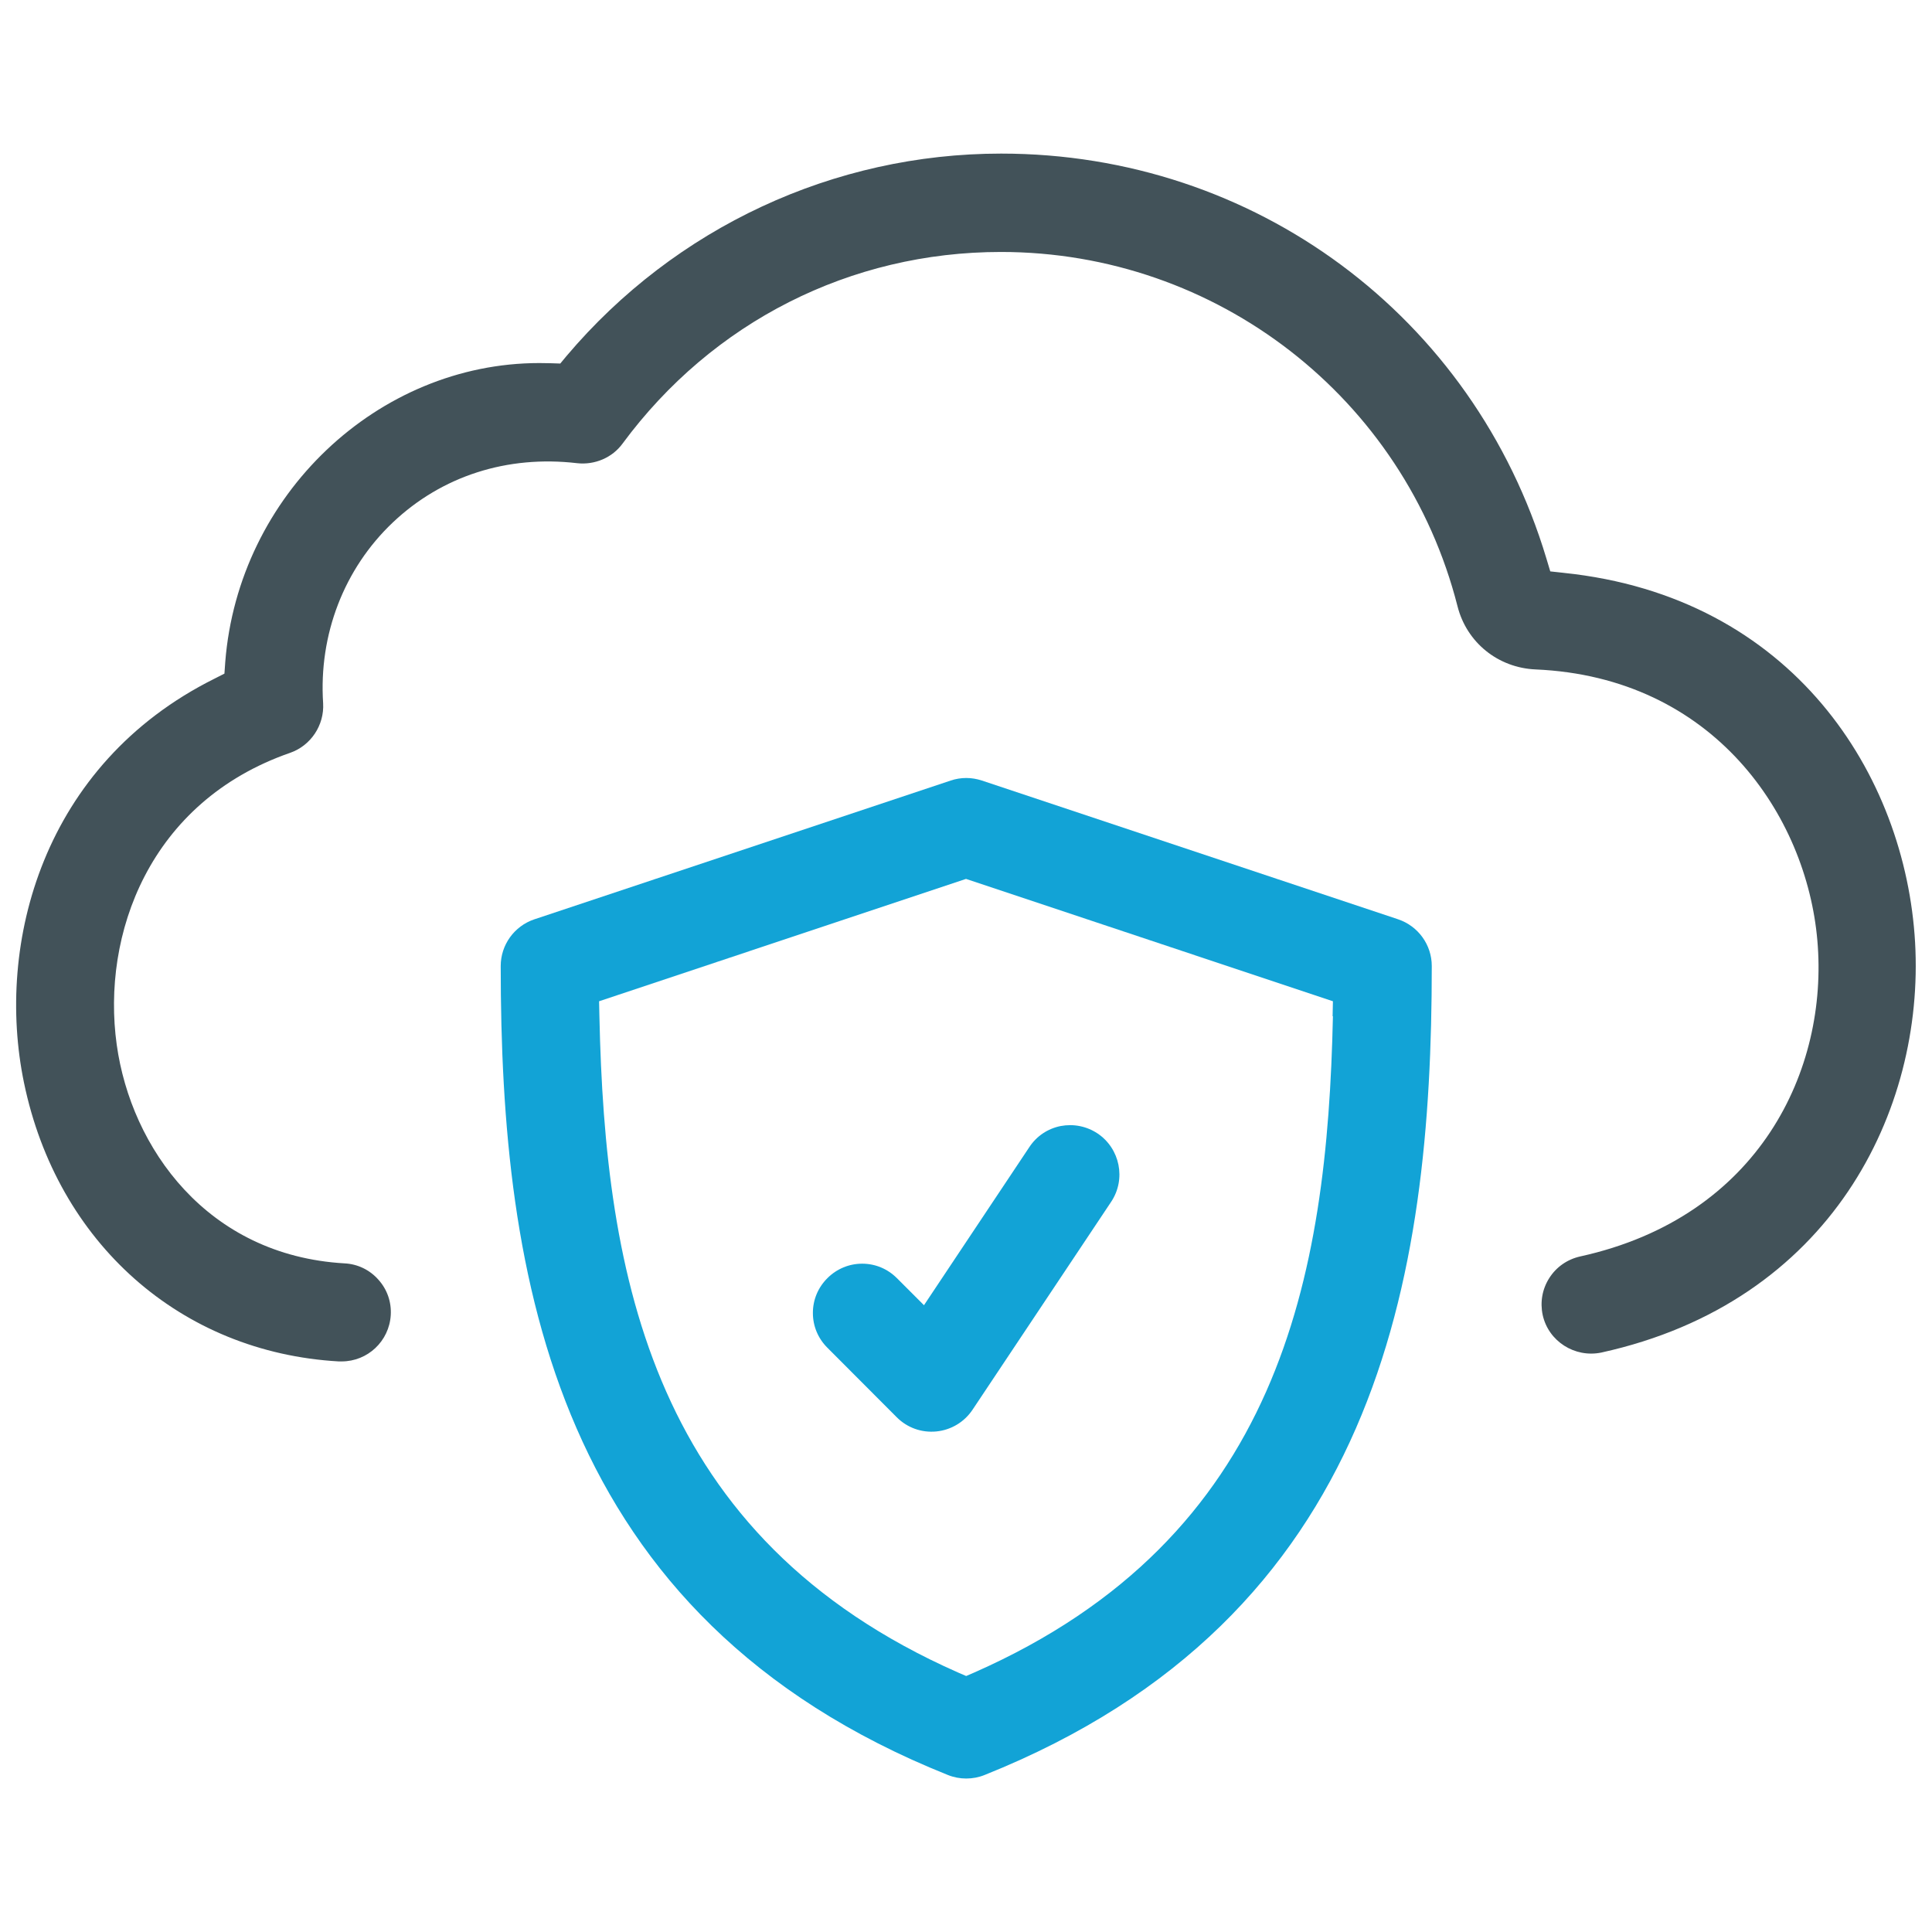
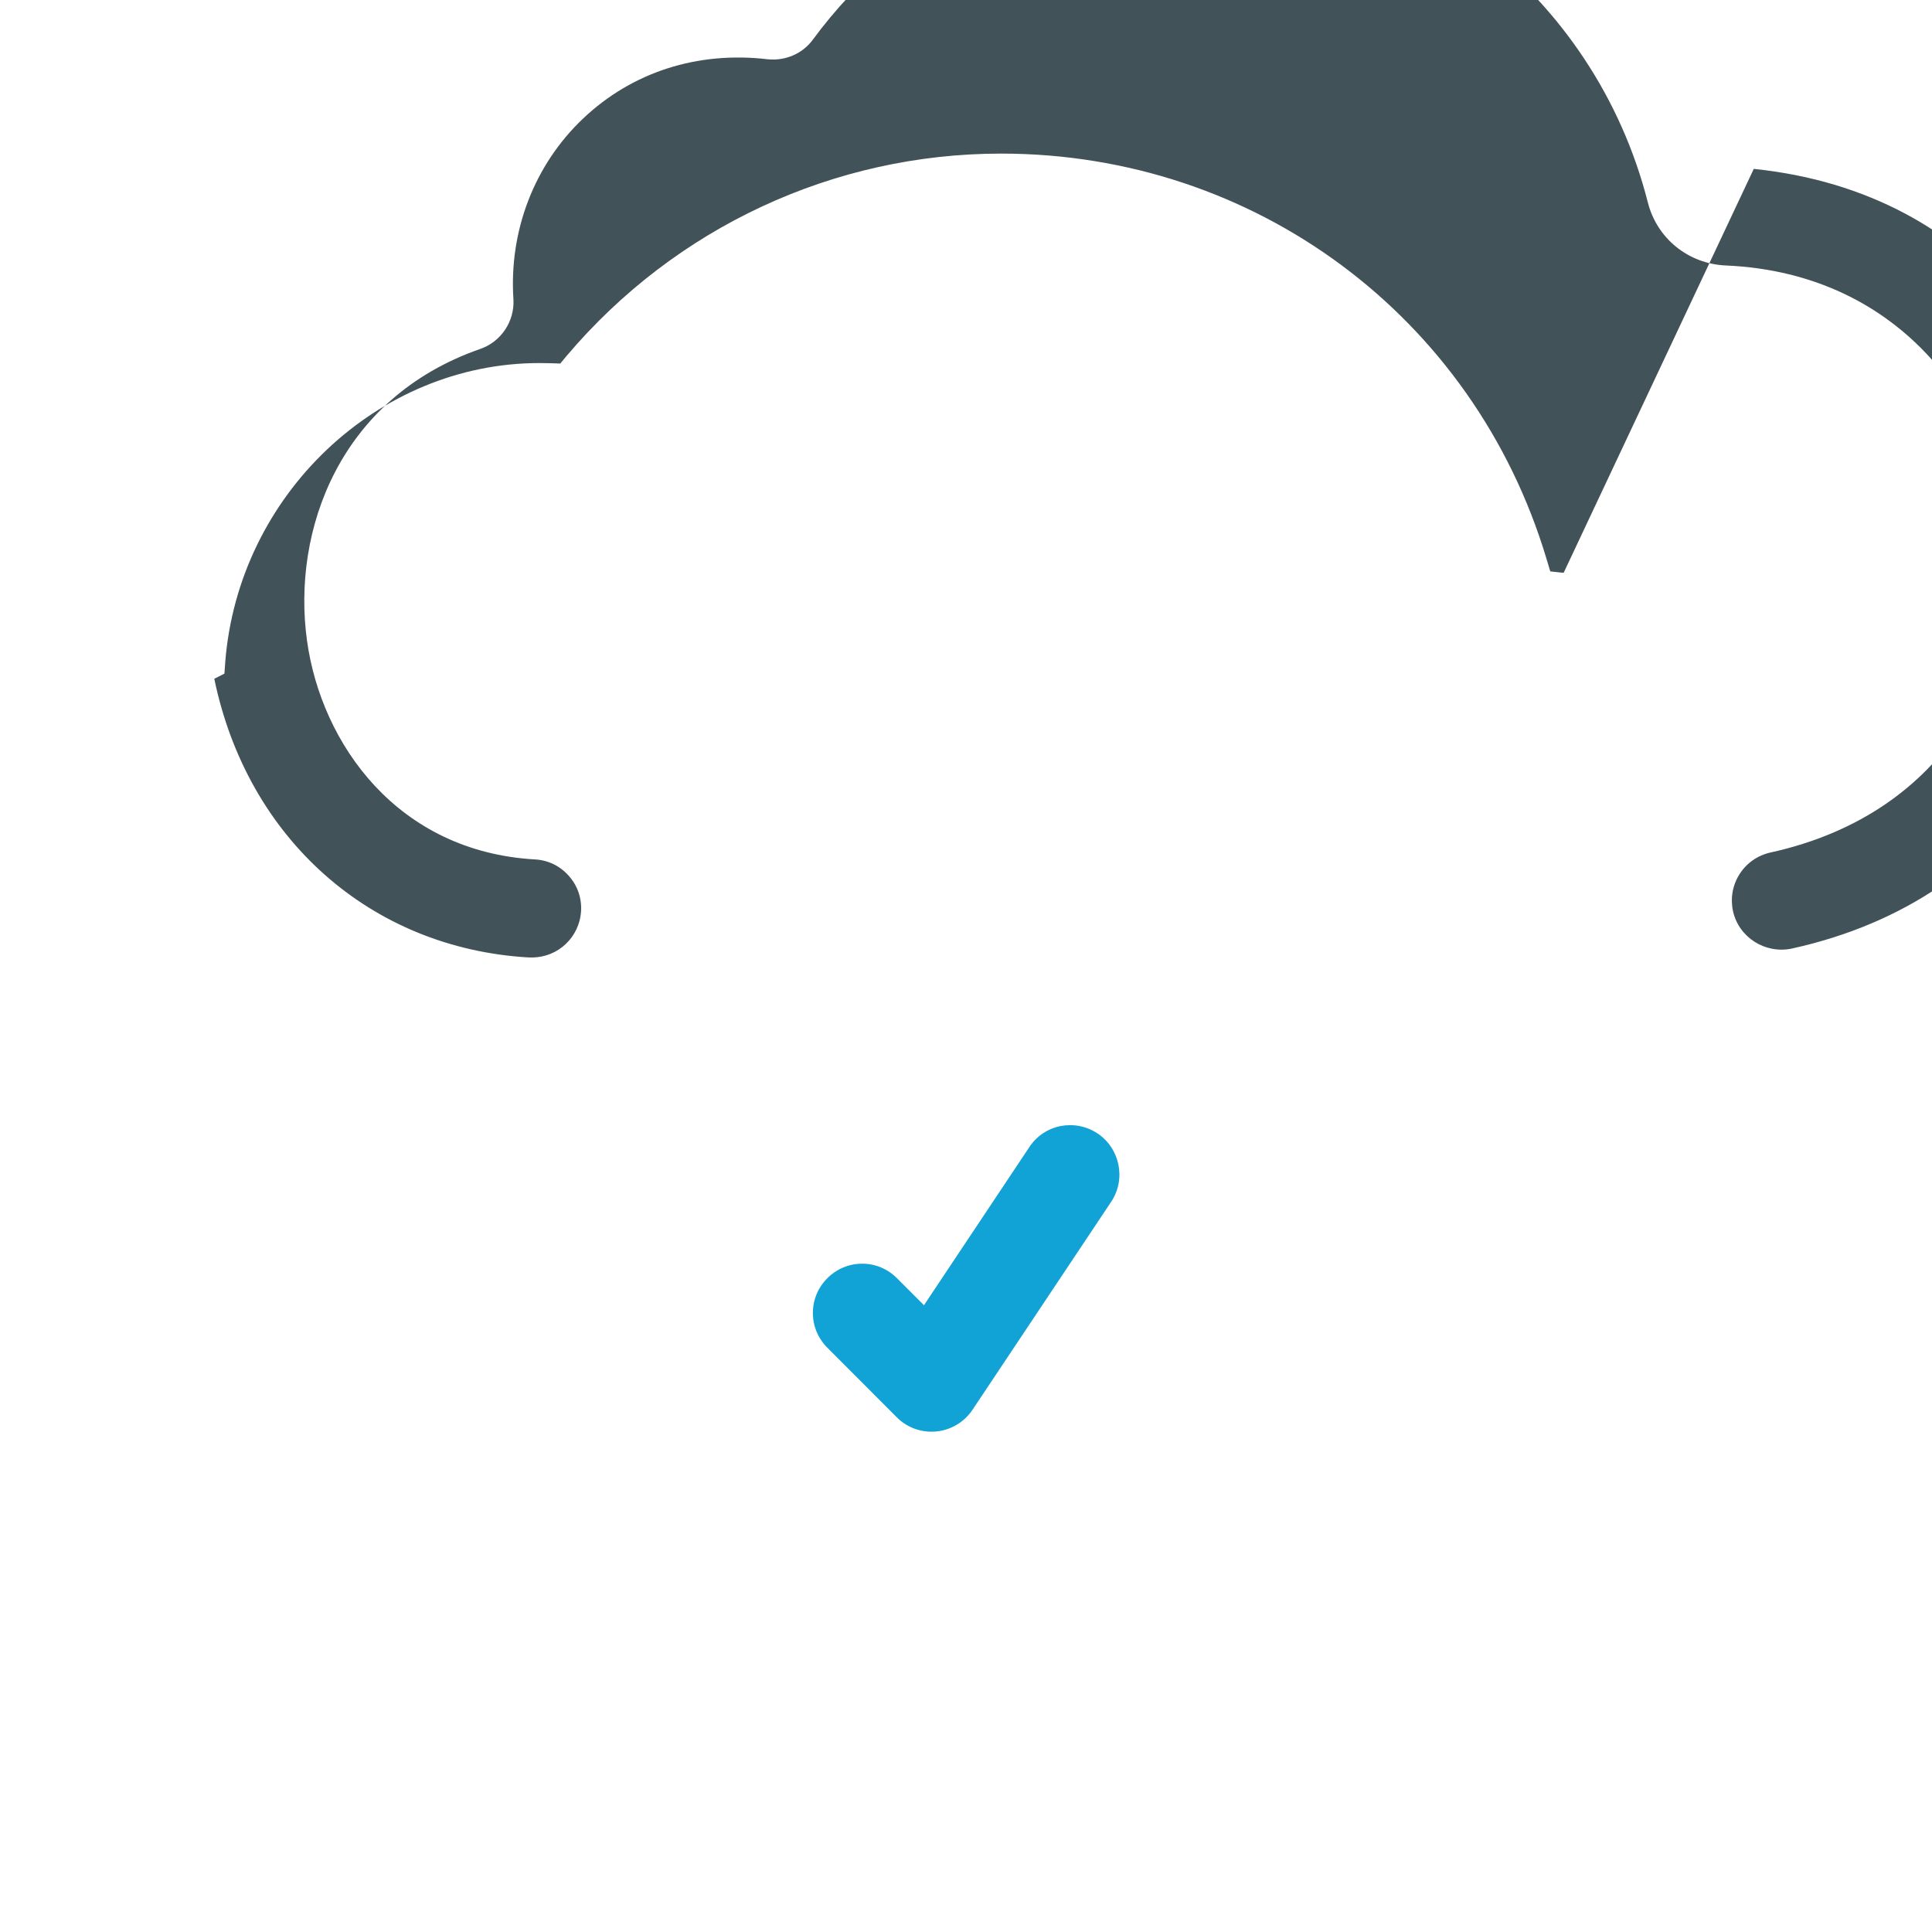
<svg xmlns="http://www.w3.org/2000/svg" id="Layer_2" viewBox="0 0 120 120">
  <defs>
    <style>.cls-1{fill:#425259;}.cls-1,.cls-2{stroke-width:0px;}.cls-2{fill:#12a3d6;}</style>
  </defs>
-   <path class="cls-1" d="m97.12,35.58l-.83-.09-.24-.8c-4.52-15.05-18.13-25.15-33.87-25.15-10.39,0-20.23,4.58-26.99,12.57l-.39.47-.61-.02c-.23,0-.46-.01-.69-.01-10.03,0-18.7,8.19-19.51,18.58l-.05.71-.63.32C2.66,47.47-.3,58.6,1.49,67.25c2.06,9.95,9.73,16.75,19.55,17.31h.18c1.62,0,2.95-1.26,3.05-2.87.05-.82-.22-1.6-.77-2.21-.54-.61-1.29-.97-2.1-1.01-8.54-.49-13.26-7.18-14.15-13.58-.95-6.83,2.01-15.09,10.77-18.13,1.29-.45,2.13-1.72,2.05-3.08-.28-4.26,1.3-8.36,4.33-11.23,3.04-2.88,7.1-4.19,11.45-3.68,1.09.12,2.18-.34,2.82-1.22,5.58-7.56,14.15-11.9,23.5-11.9,13.39,0,25.06,9.05,28.36,22.01.57,2.25,2.52,3.82,4.85,3.92,11.06.48,16.83,9.07,17.5,16.84.7,8-3.59,17.17-14.73,19.62-.8.18-1.48.65-1.92,1.34s-.58,1.5-.41,2.3c.36,1.63,1.99,2.67,3.64,2.33,14.29-3.14,20.08-15.05,19.49-25.47-.59-10.37-7.57-21.49-21.84-22.96Z" />
-   <path class="cls-2" d="m86.84,57.1l-25.86-8.62c-.63-.21-1.3-.21-1.93,0l-25.86,8.62c-1.25.42-2.09,1.59-2.09,2.9,0,19.35,3.3,40.46,27.78,50.25.72.29,1.55.29,2.27,0,24.48-9.79,27.78-30.9,27.78-50.25,0-1.31-.84-2.48-2.09-2.9Zm-4.05,6.02c-.35,16.22-3.29,32.38-22.27,40.76l-.51.22-.51-.22c-18.97-8.38-21.92-24.54-22.27-40.76l-.02-.93,22.79-7.6,22.79,7.6-.02.93Z" />
+   <path class="cls-1" d="m97.12,35.58l-.83-.09-.24-.8c-4.52-15.05-18.13-25.15-33.87-25.15-10.39,0-20.23,4.58-26.99,12.57l-.39.47-.61-.02c-.23,0-.46-.01-.69-.01-10.03,0-18.7,8.19-19.51,18.58l-.05.71-.63.32c2.06,9.95,9.73,16.75,19.55,17.31h.18c1.62,0,2.95-1.26,3.05-2.87.05-.82-.22-1.6-.77-2.21-.54-.61-1.29-.97-2.1-1.01-8.54-.49-13.26-7.18-14.15-13.58-.95-6.83,2.01-15.09,10.77-18.13,1.29-.45,2.13-1.72,2.05-3.08-.28-4.26,1.3-8.36,4.33-11.23,3.04-2.88,7.1-4.19,11.45-3.68,1.09.12,2.18-.34,2.82-1.22,5.58-7.56,14.15-11.9,23.5-11.9,13.39,0,25.06,9.05,28.36,22.01.57,2.25,2.52,3.82,4.85,3.92,11.06.48,16.83,9.07,17.5,16.84.7,8-3.59,17.17-14.73,19.62-.8.18-1.48.65-1.92,1.34s-.58,1.5-.41,2.3c.36,1.63,1.99,2.67,3.64,2.33,14.29-3.14,20.08-15.05,19.49-25.47-.59-10.37-7.57-21.49-21.84-22.96Z" />
  <path class="cls-2" d="m53.55,78.49h0c-.81,0-1.58.32-2.16.9-.58.58-.9,1.34-.9,2.16s.32,1.58.9,2.16h0l4.31,4.32c.65.65,1.54.97,2.46.88.91-.09,1.73-.58,2.24-1.34l8.62-12.93c.93-1.4.55-3.3-.85-4.24-.68-.45-1.49-.61-2.29-.46-.8.16-1.49.62-1.94,1.3l-6.55,9.83-1.68-1.68c-.58-.58-1.34-.9-2.16-.9Z" />
</svg>